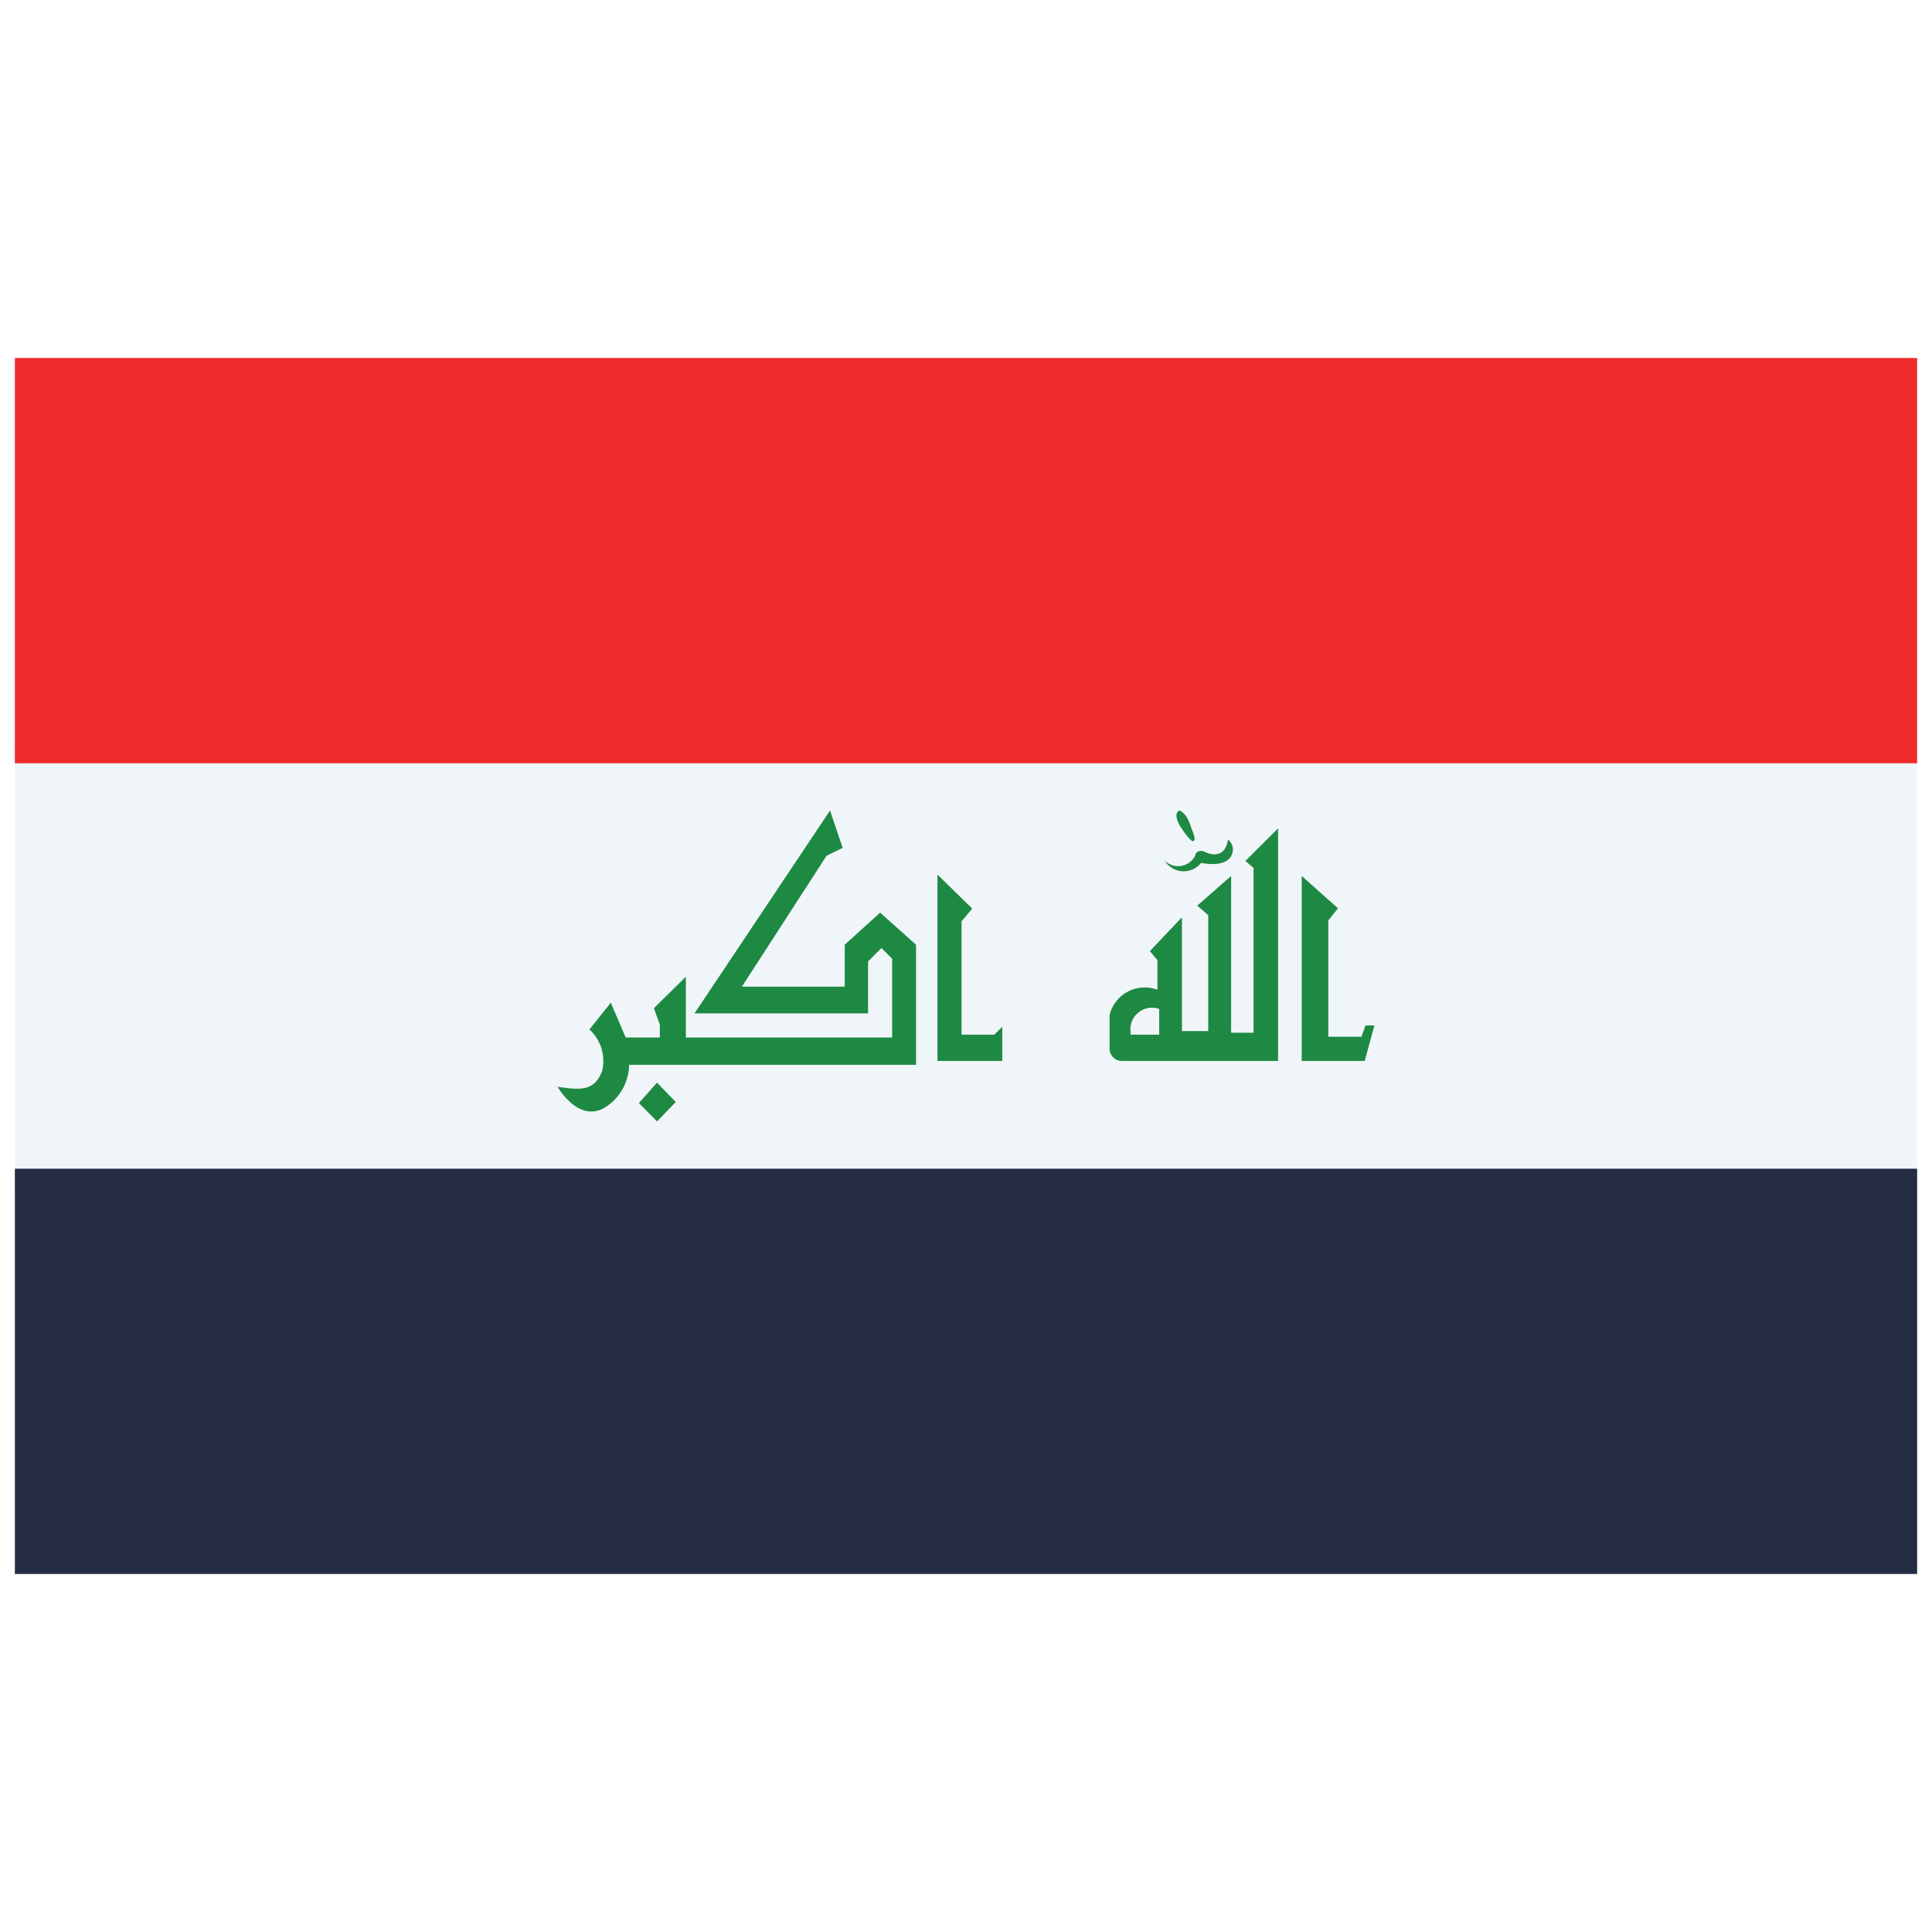
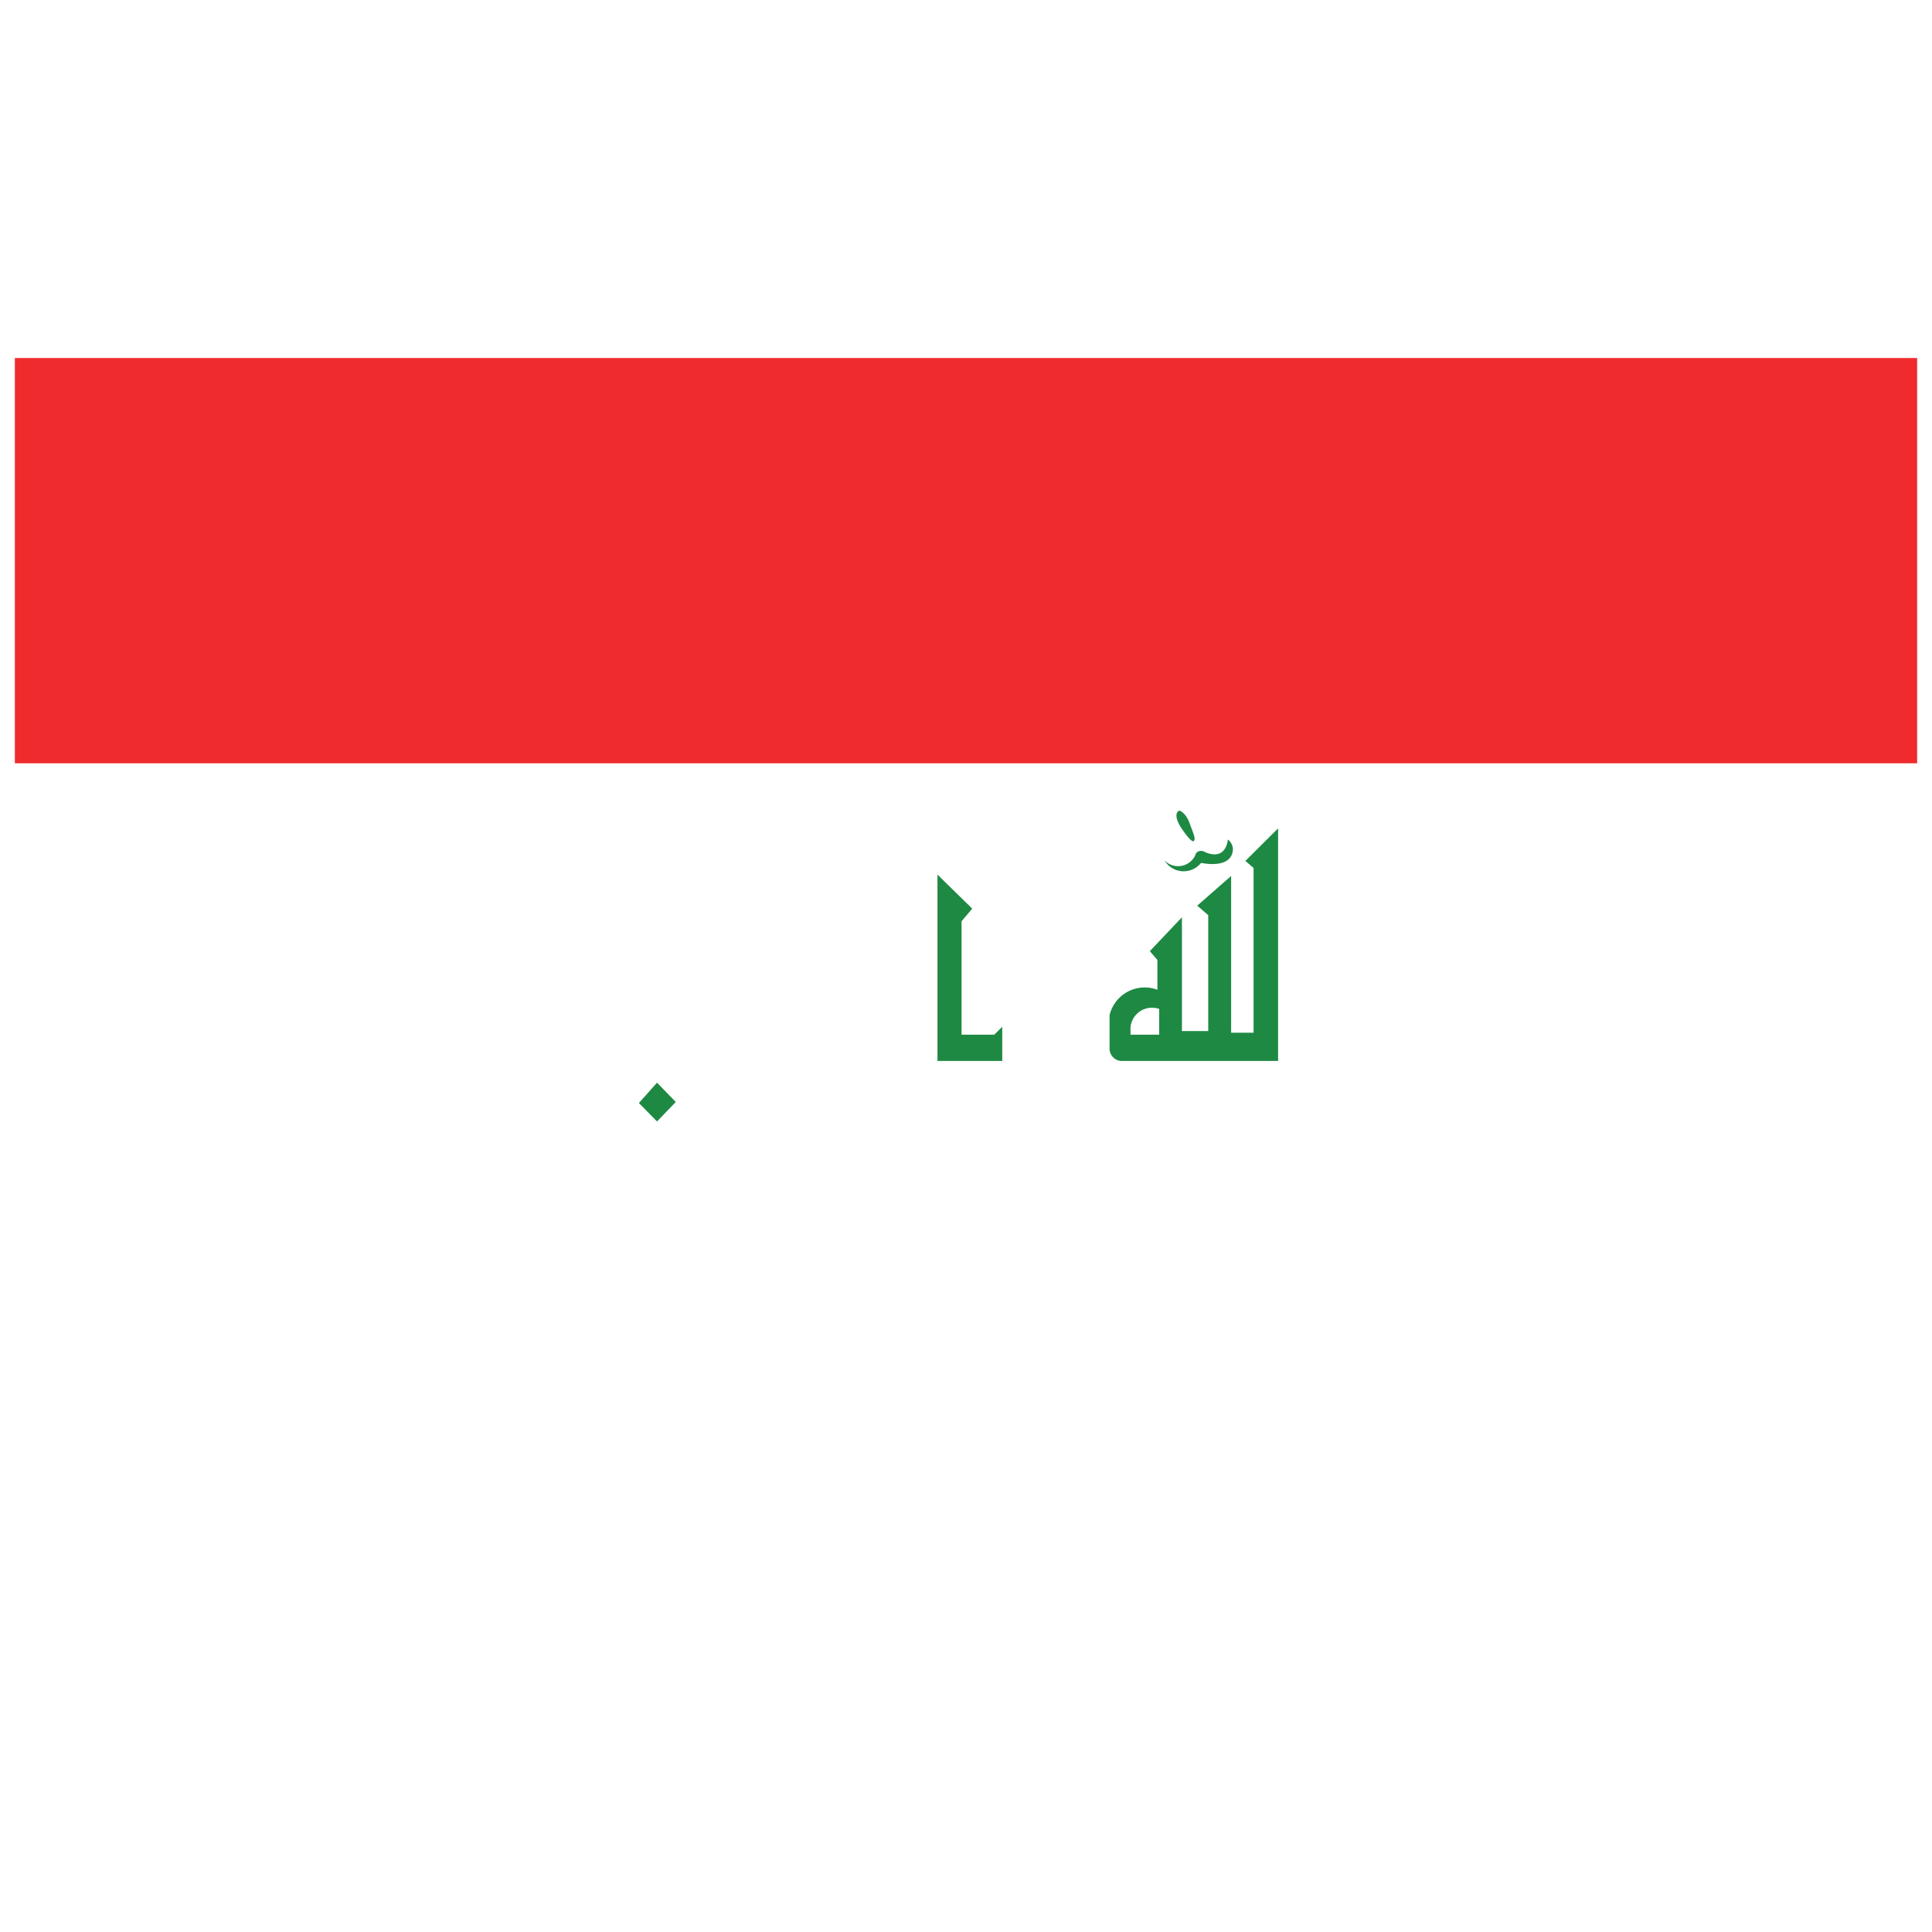
<svg xmlns="http://www.w3.org/2000/svg" viewBox="0 0 130 130" id="iraq-flag">
-   <rect width="128" height="30.64" x="1" y="49.68" fill="#f0f5f9" />
  <rect width="128" height="27.27" x="1" y="24.09" fill="#ef2b2d" />
-   <rect width="128" height="27.27" x="1" y="78.64" fill="#242d44" />
-   <polygon fill="#1e8943" points="87.59 58.94 87.59 71.39 91.83 71.39 92.48 69 91.88 69 91.61 69.76 89.38 69.76 89.38 61.93 90.03 61.12 87.59 58.94" />
  <path fill="#1e8943" d="M83.8 57.93l.55.47V69.49H82.84V58.94l-2.28 2 .74.64v7.8H79.53V61.72L77.37 64l.51.6v2a2.43 2.43 0 0 0-3.22 1.71v2.25a.83.83 0 0 0 .82.83H86V55.74zM78 69.62H76.07v-.23A1.45 1.45 0 0 1 78 67.89zM82.62 56.49s-.1 1.56-1.67.78c0 0-.44-.11-.53.3a1.28 1.28 0 0 1-2.06.33 1.5 1.5 0 0 0 2.46.16s2.07.48 2.14-.91A.85.85 0 0 0 82.62 56.49zM79.36 54.54s.43.13.69.86.41 1 .29 1.18-.65-.55-.9-.94S79 54.7 79.36 54.54z" />
  <polygon fill="#1e8943" points="67.44 69.09 66.9 69.62 64.7 69.62 64.7 61.99 65.42 61.14 63.08 58.85 63.08 71.39 67.44 71.39 67.44 70.17 67.44 69.09" />
-   <path fill="#1e8943" d="M55.85,54.54,46.73,68.19H58.41v-3.5l.9-.9.72.72v5.3H46.15V65.72L44,67.84l.4,1.11v.86H42.1l-1-2.34-1.44,1.8a2.87,2.87,0,0,1,.86,2.78c-.54,1.48-1.62,1.26-3,1.08,0,0,1.35,2.38,3.1,1.44a3.43,3.43,0,0,0,1.71-2.92H61.64V63.57l-2.42-2.16-2.38,2.16v2.82H49.92l5.7-8.81,1.08-.53Z" />
  <polygon fill="#1e8943" points="44.21 72.85 42.99 74.22 44.21 75.46 45.47 74.15 44.21 72.85" />
</svg>